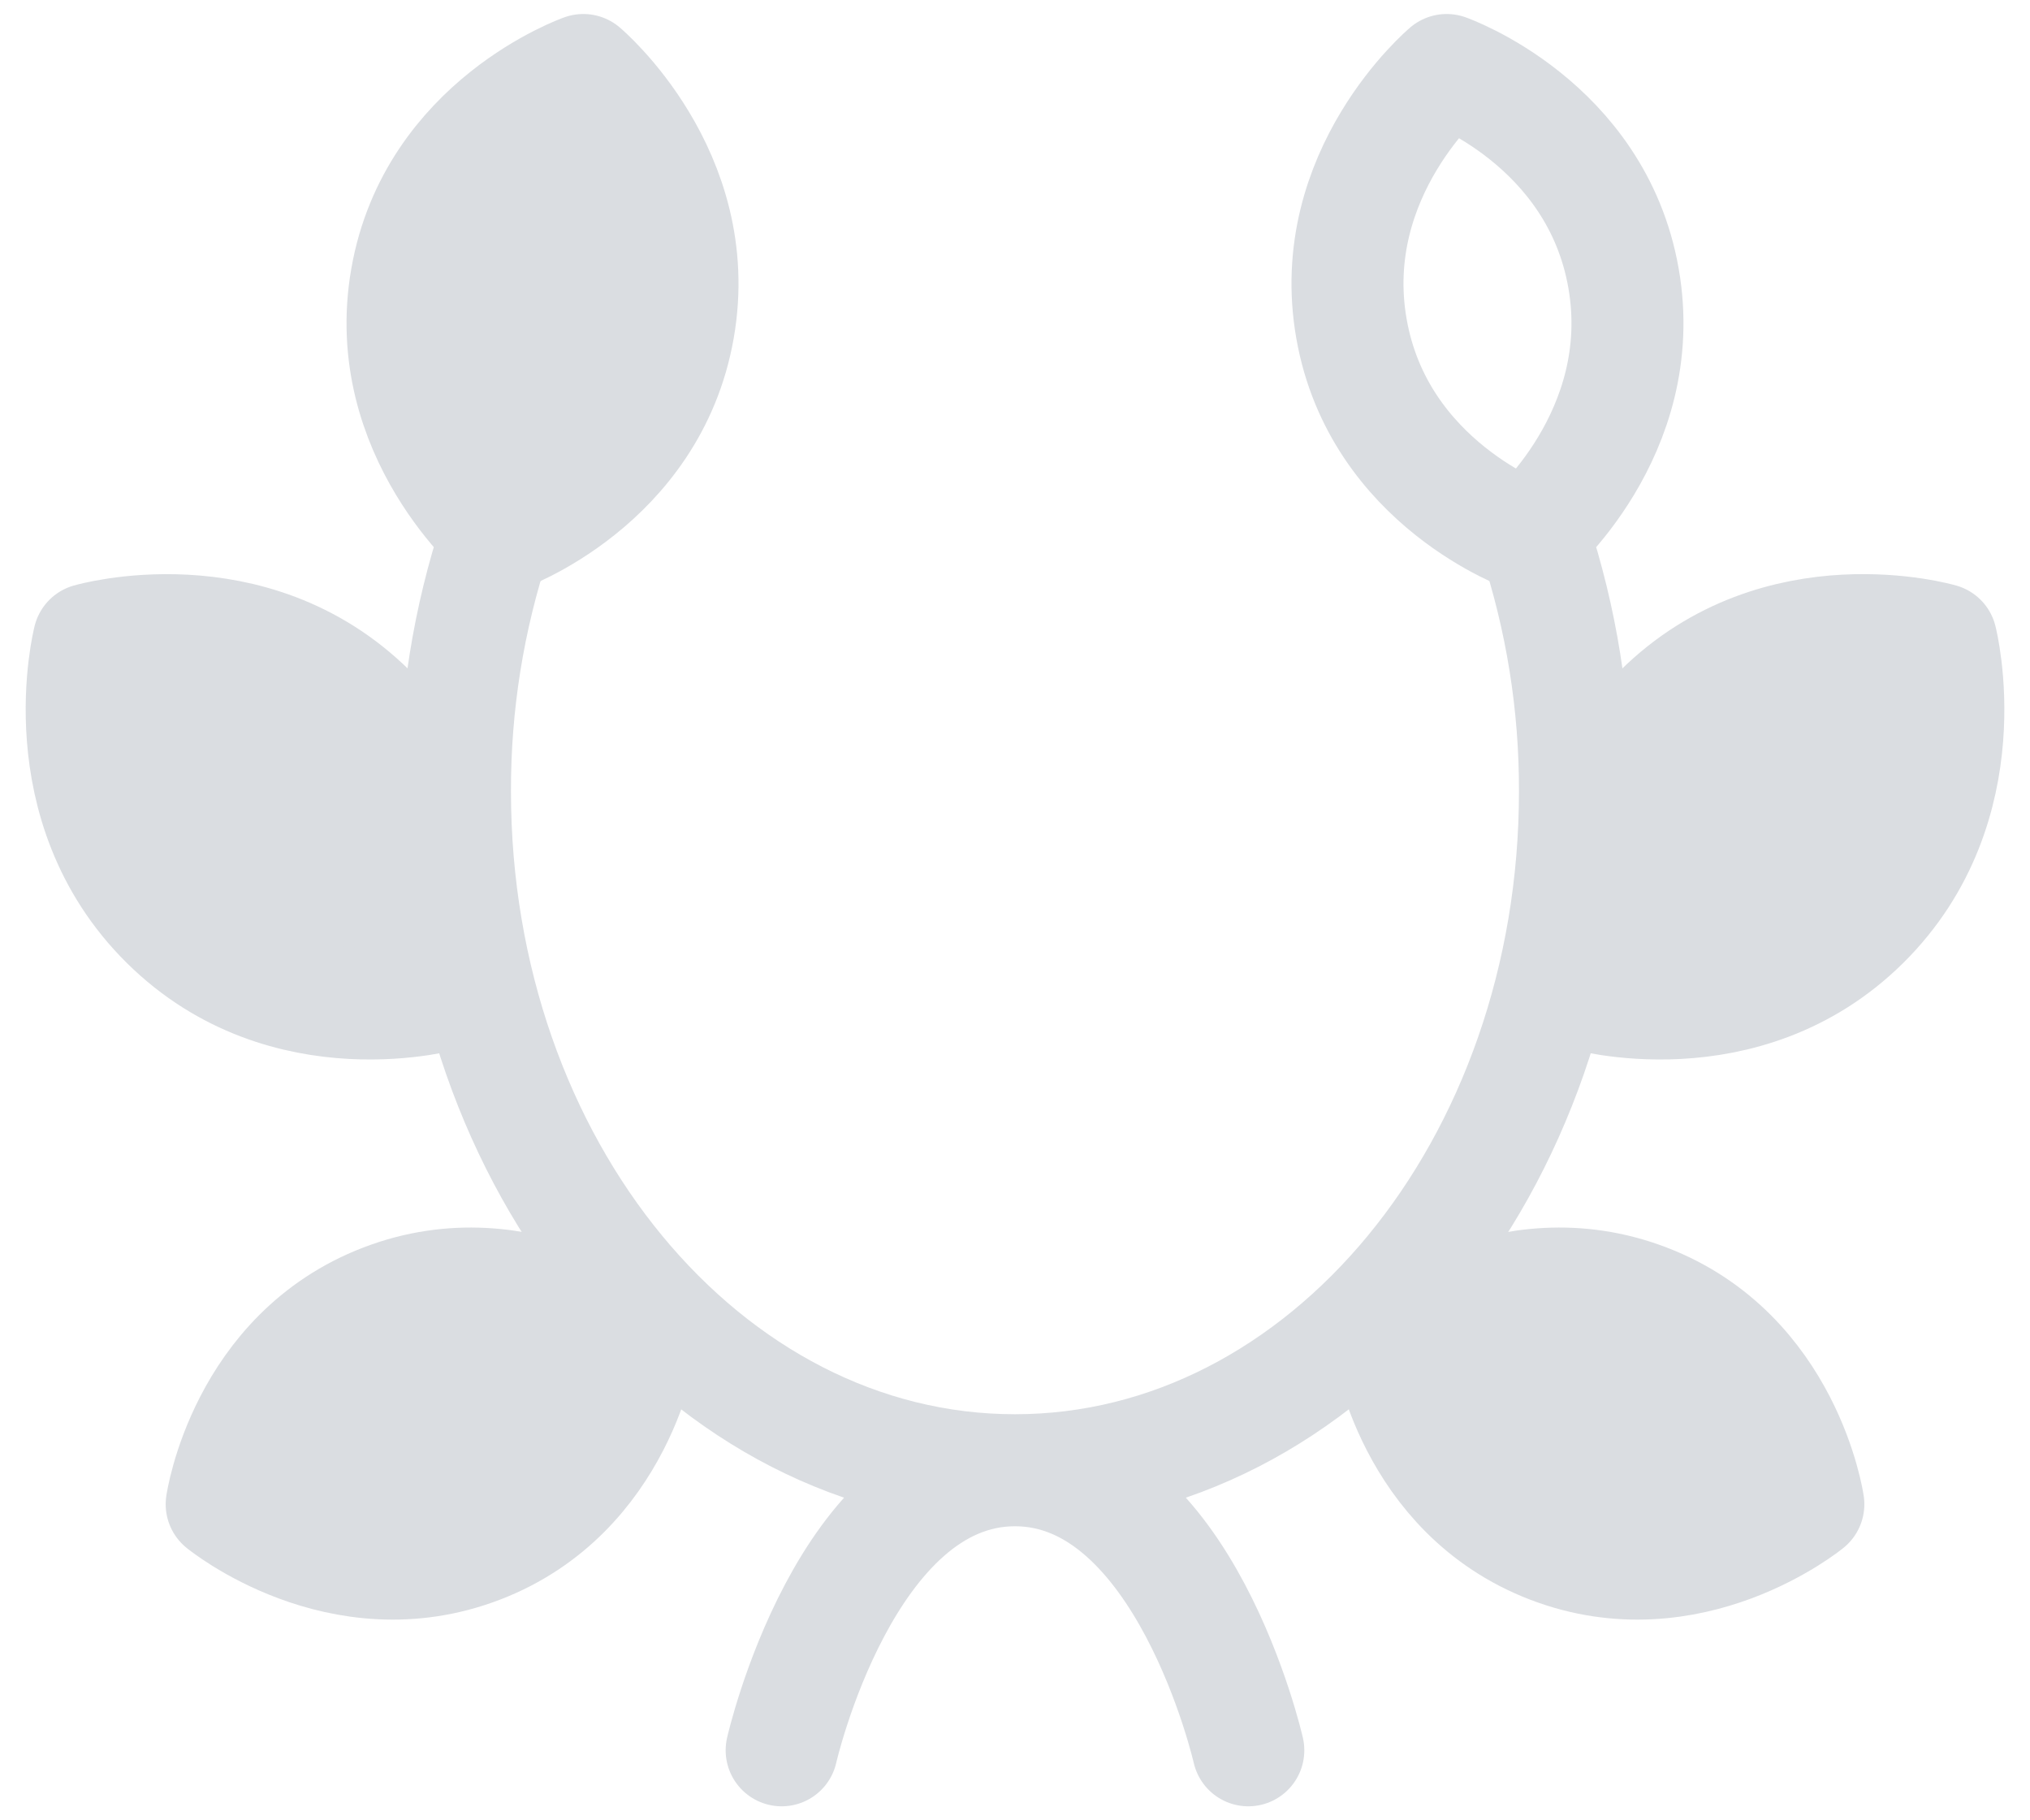
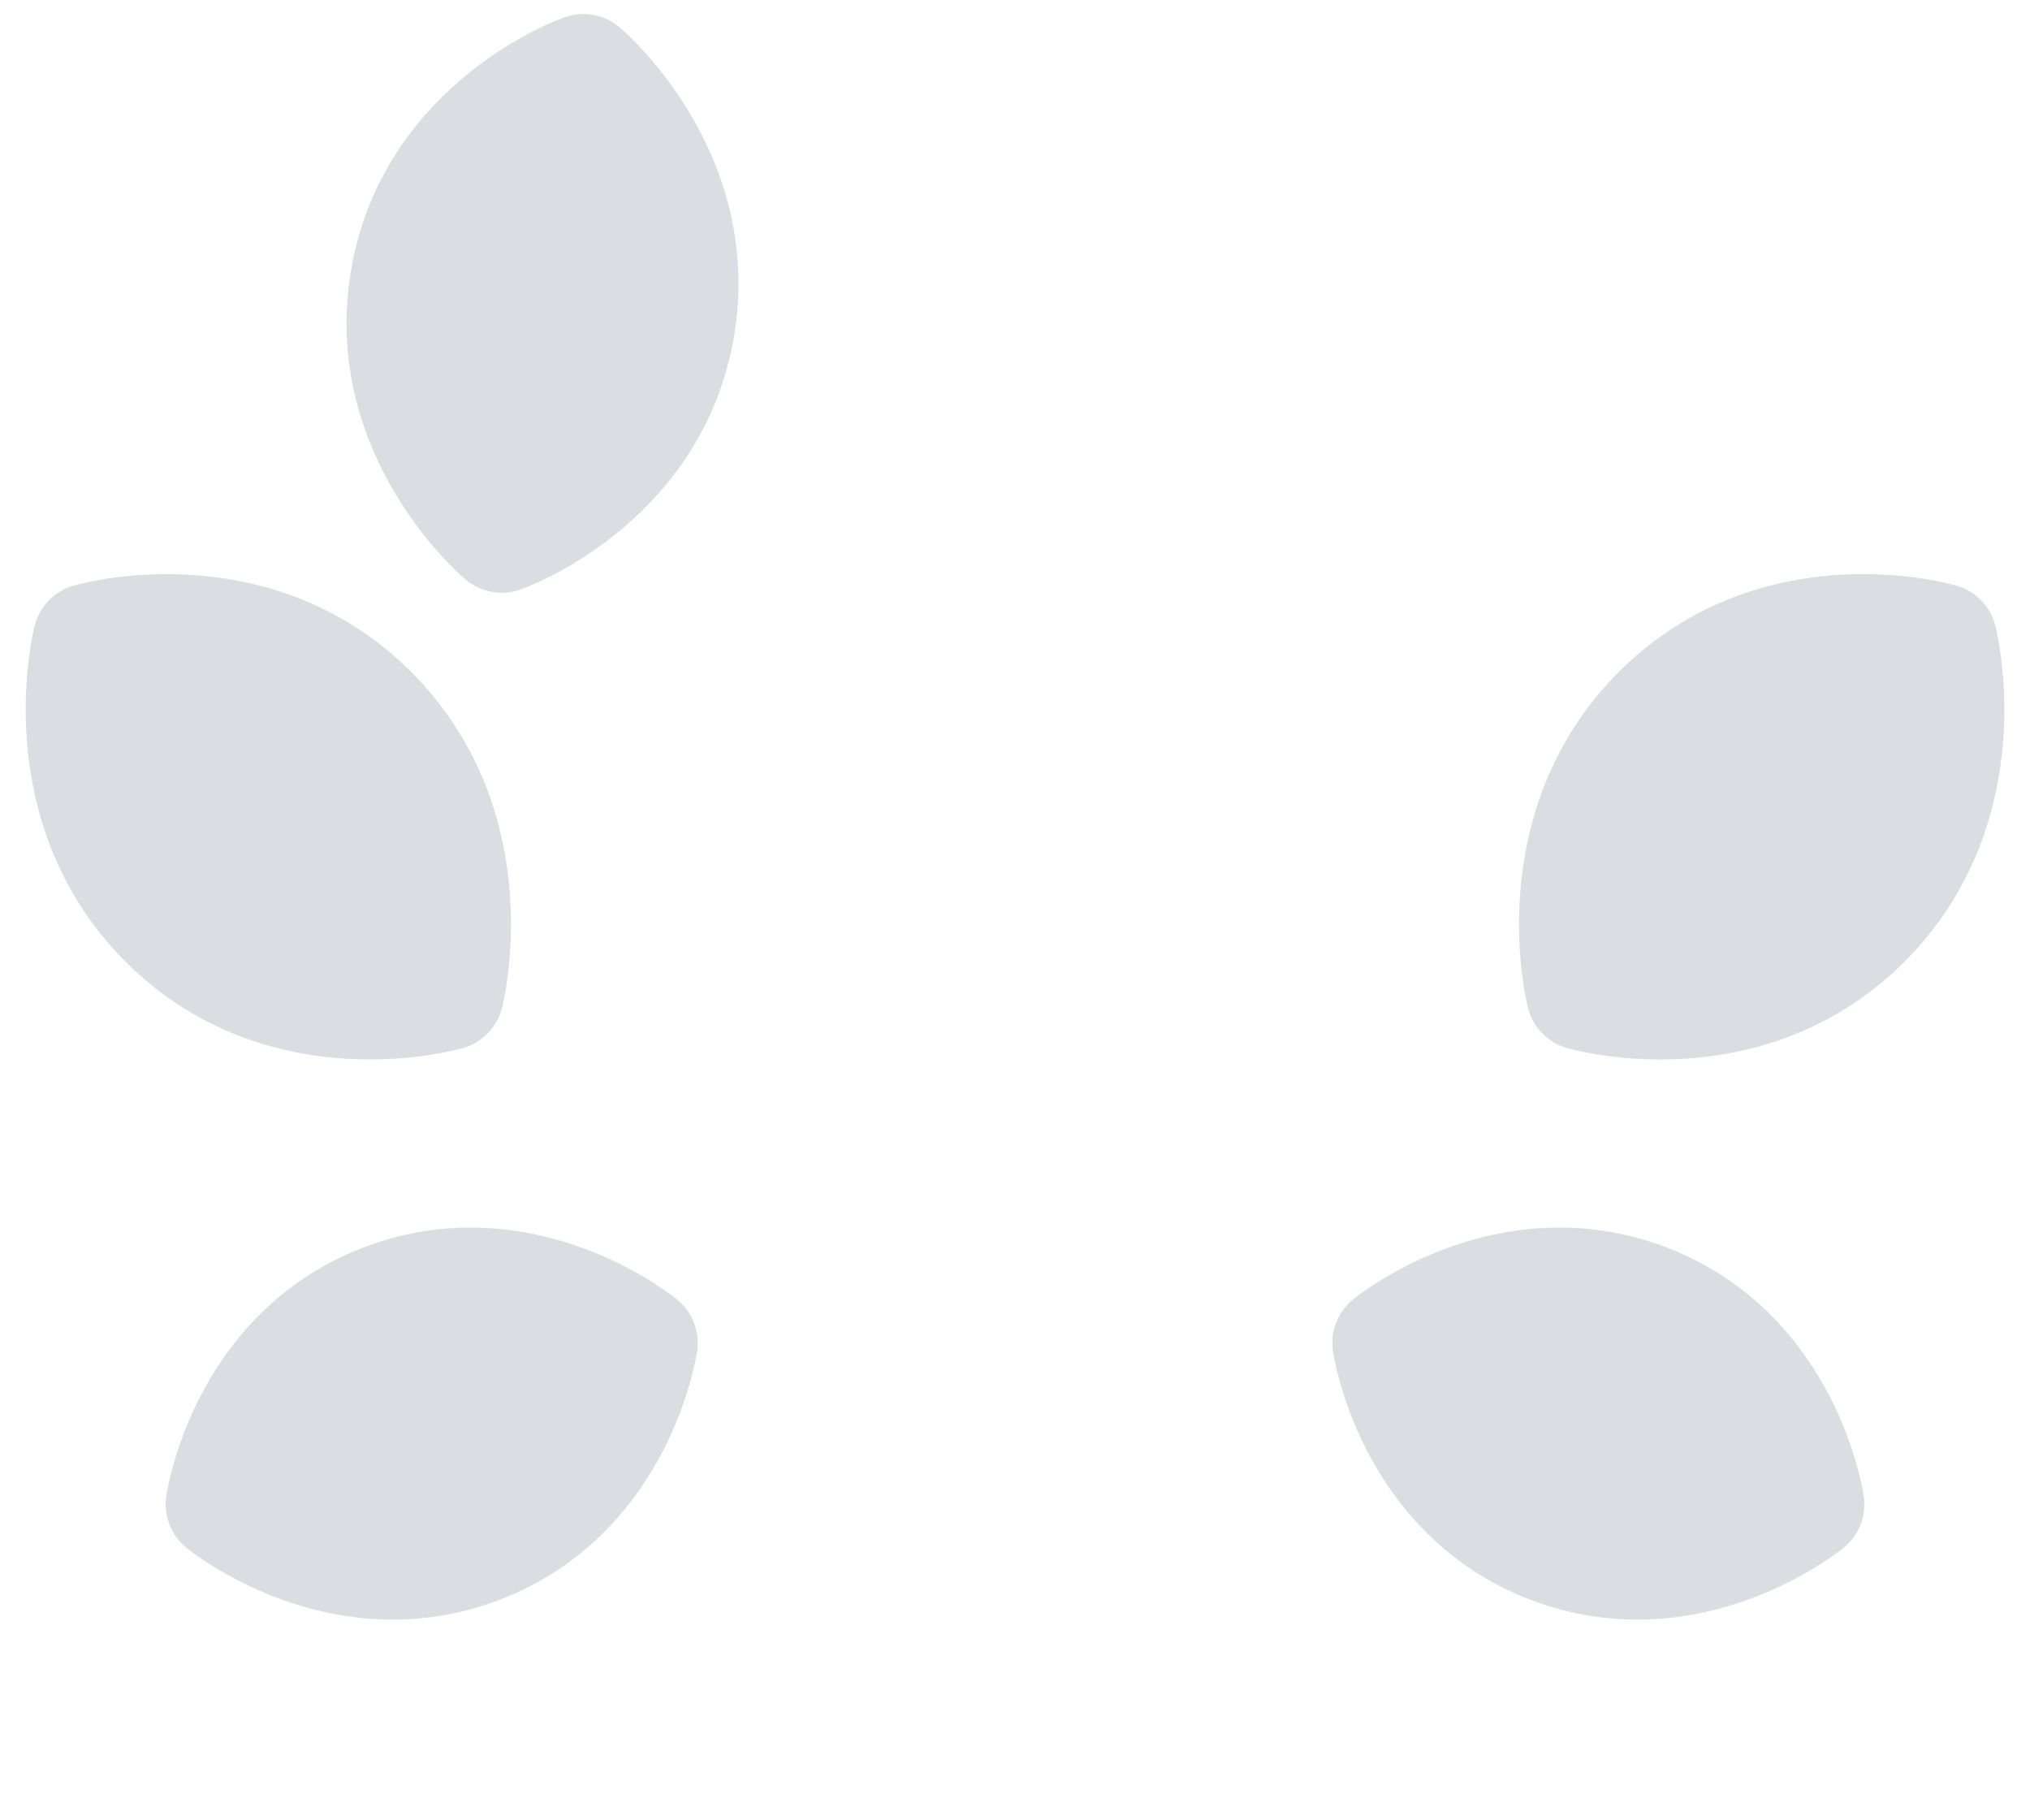
<svg xmlns="http://www.w3.org/2000/svg" width="58" height="52" viewBox="0 0 58 52" fill="none">
-   <path d="M14.162 15.333C13.385 17.679 12.993 20.134 12.999 22.605C12.999 33.317 20.162 42 28.999 42M28.999 42C37.837 42 44.999 33.317 44.999 22.605C45.006 20.134 44.613 17.679 43.837 15.333M28.999 42C33.847 42 35.666 50 35.666 50M28.999 42C24.151 42 22.333 50 22.333 50M46.386 7.947C47.165 12.389 43.666 15.333 43.666 15.333C43.666 15.333 39.391 13.832 38.613 9.387C37.834 4.944 41.333 2 41.333 2C41.333 2 45.607 3.501 46.386 7.947Z" stroke="#dadde1" stroke-width="3.2" stroke-linecap="round" stroke-linejoin="round" />
  <path d="M53.251 26.373C49.835 29.749 45.208 28.4 45.208 28.4C45.208 28.4 43.998 23.675 47.416 20.293C50.83 16.917 55.459 18.267 55.459 18.267C55.459 18.267 56.67 22.992 53.251 26.373ZM44.291 44.203C40.291 42.669 39.667 38.363 39.667 38.363C39.667 38.363 43.046 35.595 47.046 37.131C51.046 38.664 51.667 42.971 51.667 42.971C51.667 42.971 48.291 45.739 44.291 44.203ZM13.712 44.203C17.712 42.669 18.334 38.363 18.334 38.363C18.334 38.363 14.955 35.595 10.955 37.131C6.955 38.664 6.334 42.971 6.334 42.971C6.334 42.971 9.712 45.739 13.712 44.203ZM4.75 26.373C8.166 29.749 12.792 28.4 12.792 28.4C12.792 28.4 14.003 23.675 10.584 20.293C7.168 16.92 2.542 18.267 2.542 18.267C2.542 18.267 1.331 22.992 4.75 26.373ZM11.614 7.947C10.835 12.389 14.334 15.333 14.334 15.333C14.334 15.333 18.608 13.832 19.387 9.387C20.166 4.944 16.667 2 16.667 2C16.667 2 12.392 3.501 11.614 7.947Z" fill="#dadde1" stroke="#dadde1" stroke-width="3.2" stroke-linecap="round" stroke-linejoin="round" />
</svg>